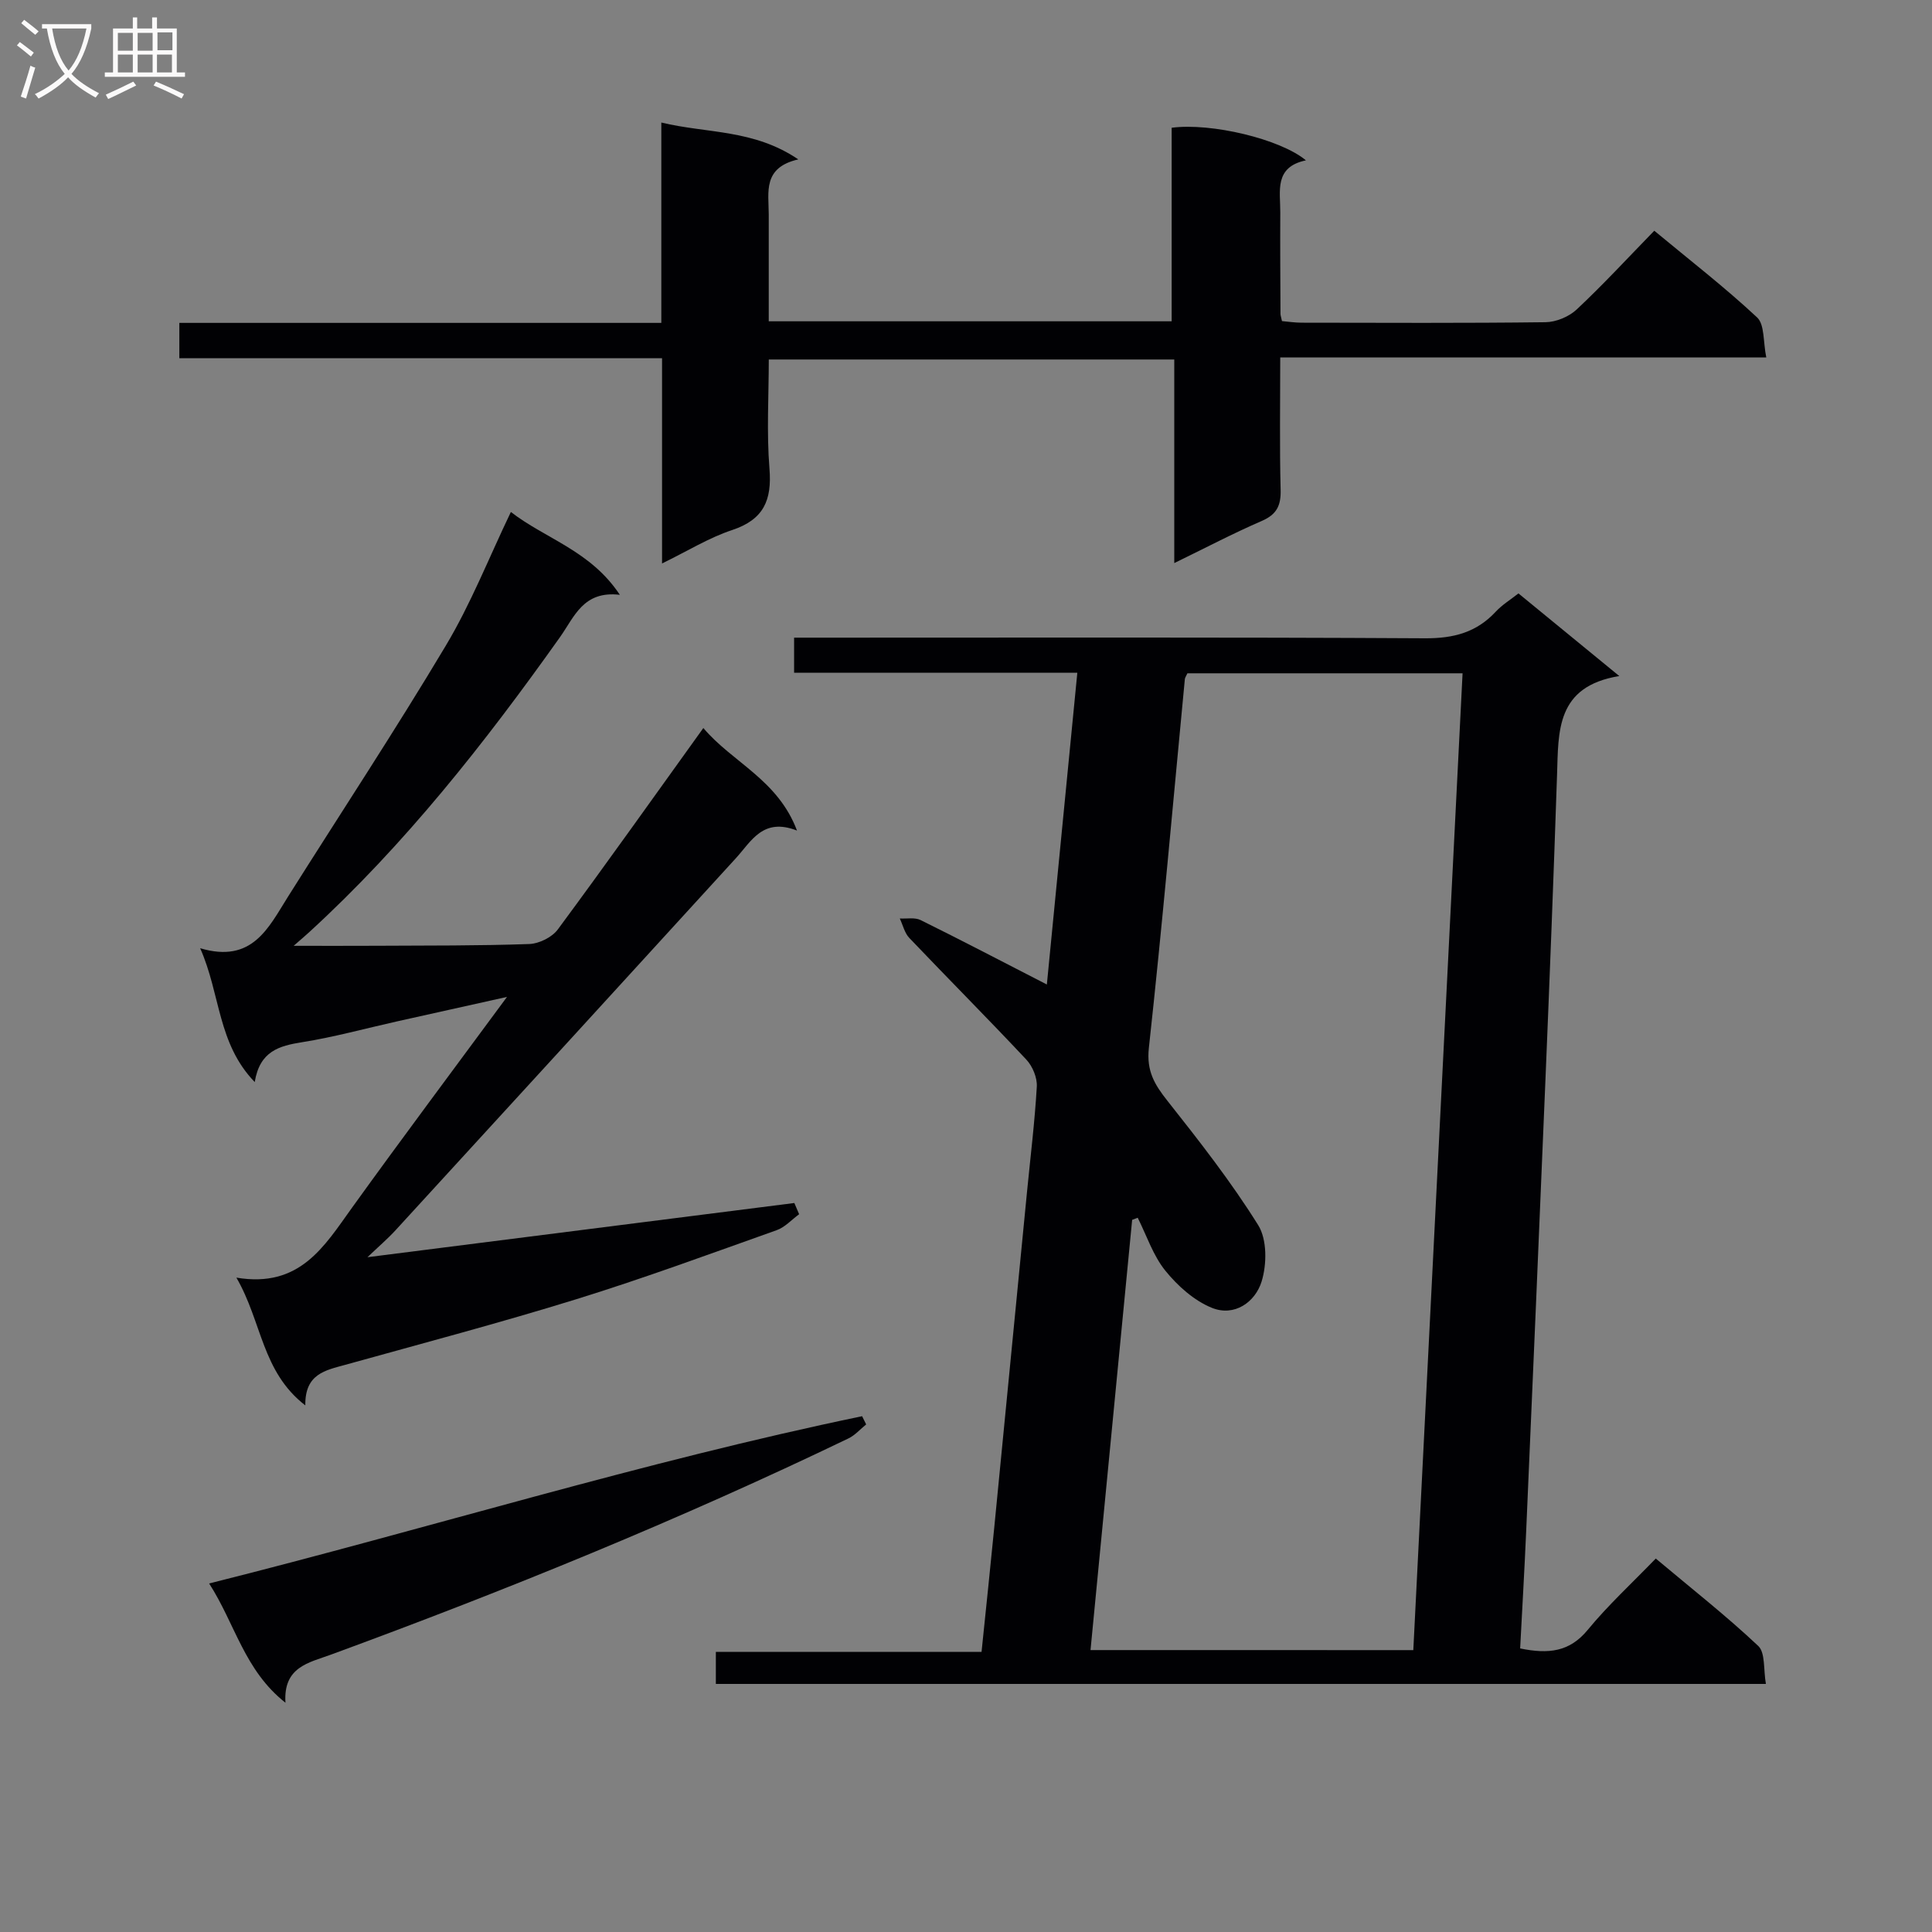
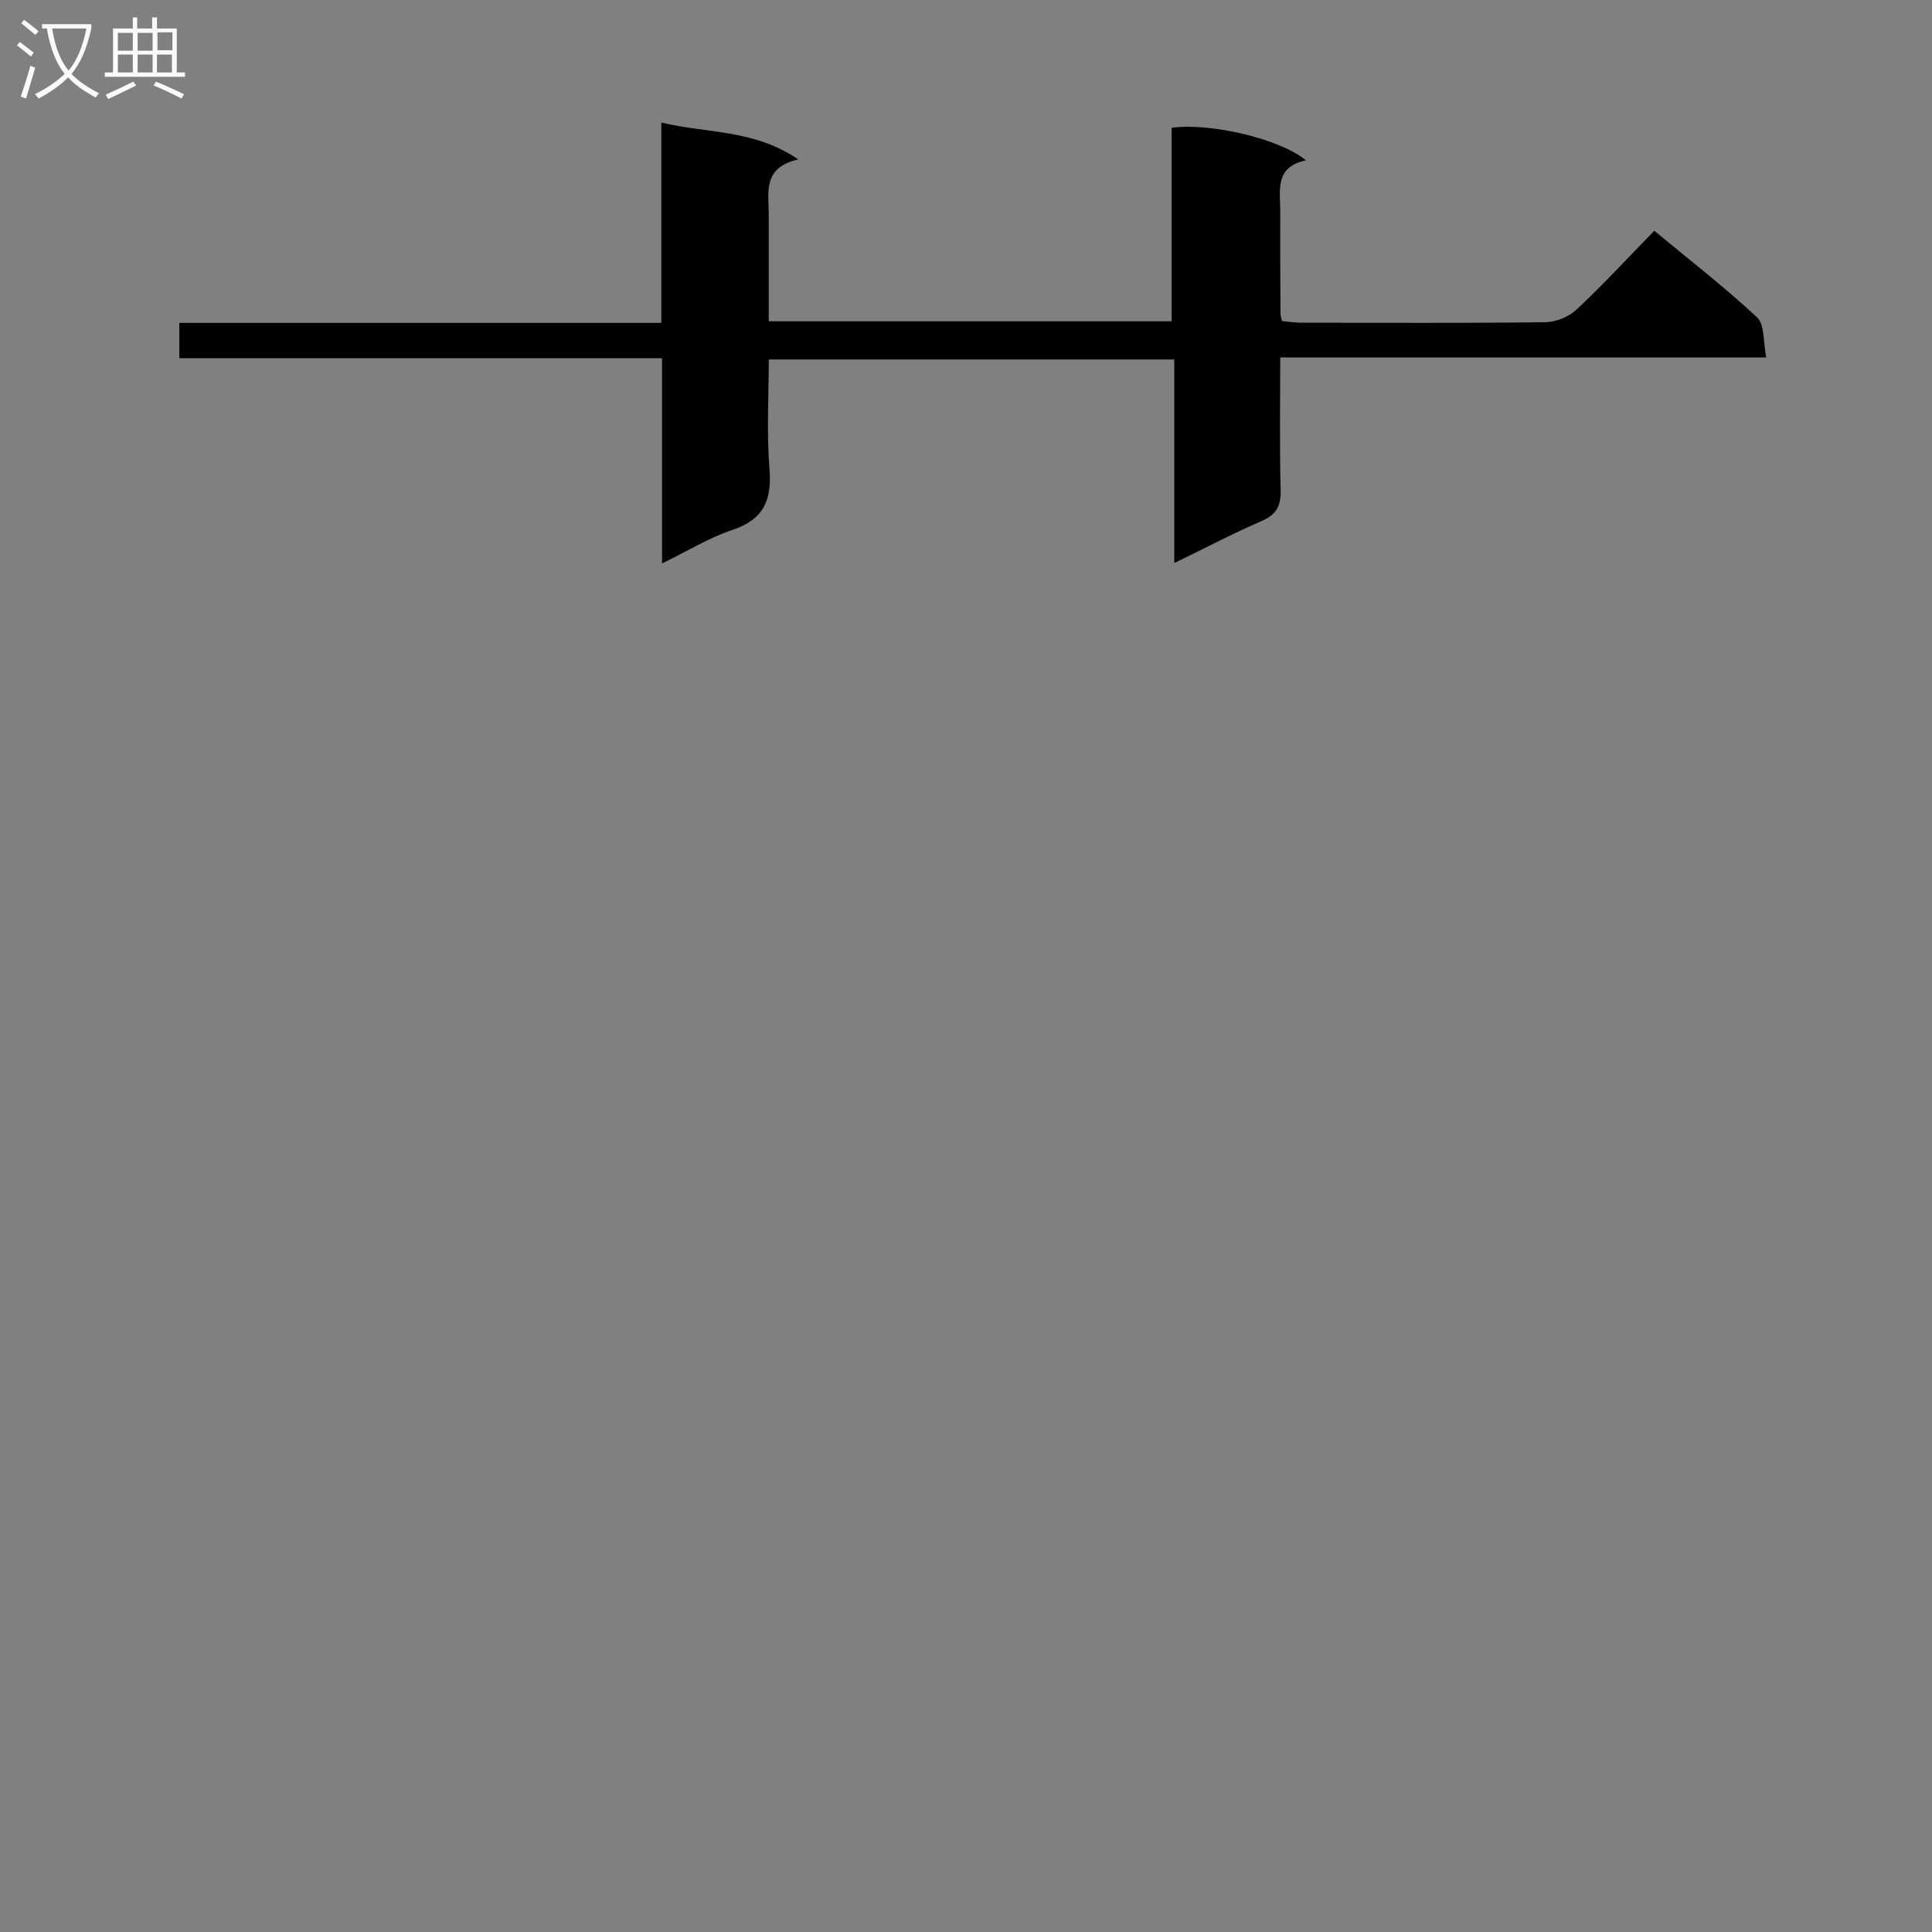
<svg xmlns="http://www.w3.org/2000/svg" enable-background="new 0 0 400 400" viewBox="0 0 400 400">
  <rect x="0" y="0" width="400" height="400" fill="#808080" stroke="none" />
  <g fill="#010104">
-     <path d="m335.26 139.97c-13.13 2.13-12.59 11.43-12.89 20.45-.7 20.95-1.52 41.89-2.39 62.84-1.29 31.24-2.64 62.48-4 93.72-.35 8.09-.83 16.18-1.25 24.31 5.89 1.21 10.24.72 13.99-3.84 4.21-5.12 9.14-9.65 14.09-14.77 7.43 6.24 14.6 11.86 21.21 18.09 1.5 1.41 1.06 4.89 1.59 7.87-72.83 0-145.01 0-217.4 0 0-2.11 0-4.06 0-6.64h55.01c.92-8.97 1.81-17.35 2.63-25.75 2.27-23.15 4.52-46.31 6.78-69.46.71-7.27 1.61-14.54 2.03-21.83.1-1.84-.88-4.21-2.17-5.58-7.97-8.5-16.2-16.76-24.23-25.19-.98-1.03-1.33-2.67-1.97-4.03 1.45.09 3.11-.26 4.31.33 8.6 4.25 17.1 8.7 26.14 13.34 2.06-21.1 4.16-42.59 6.31-64.55-19.74 0-39 0-58.64 0 0-2.47 0-4.52 0-7.26h5.67c41.66 0 83.32-.11 124.98.13 5.9.03 10.63-1.21 14.63-5.52 1.33-1.43 3.07-2.49 4.69-3.77 6.7 5.5 13.24 10.85 20.88 17.11zm-42.65 201.67c3.42-67.78 6.81-135.03 10.2-202.24-19.62 0-38.36 0-56.97 0-.28.62-.51.91-.53 1.21-2.44 25.46-4.67 50.94-7.45 76.36-.52 4.78 1.18 7.58 3.86 10.96 6.59 8.33 13.17 16.74 18.78 25.73 1.85 2.97 1.8 8.12.7 11.67-1.32 4.26-5.63 7.34-10.3 5.44-3.68-1.49-7.08-4.54-9.63-7.69-2.54-3.14-3.86-7.26-5.72-10.96-.38.15-.77.29-1.15.44-2.86 29.6-5.73 59.2-8.62 89.07 22.72.01 44.48.01 66.83.01z" />
-     <path d="m105.77 106c7.21 5.58 16.51 8.01 22.56 17.15-7.58-.89-9.39 4.53-12.38 8.75-15.54 21.88-32.08 42.92-51.96 61.12-.72.66-1.47 1.3-3.19 2.8 6.55 0 11.91.02 17.28-.01 10.5-.06 21 .01 31.48-.36 2.05-.07 4.73-1.39 5.93-3.02 10.09-13.64 19.91-27.49 30.13-41.7 6.01 7.12 15.42 10.68 19.39 21.23-7.06-2.75-9.42 2.18-12.66 5.73-23.45 25.69-46.94 51.36-70.44 77-1.67 1.82-3.56 3.43-5.83 5.6 29.86-3.79 59.12-7.51 88.38-11.22.33.77.66 1.55.99 2.32-1.54 1.13-2.93 2.7-4.66 3.31-13.76 4.89-27.47 9.95-41.41 14.27-15.85 4.91-31.9 9.15-47.89 13.6-4.1 1.14-8.37 1.84-8.28 8.4-9.04-6.99-8.94-17.28-14.27-26.45 13.14 2.21 18.18-6.47 23.93-14.46 10.29-14.3 20.85-28.4 32.1-43.66-8.4 1.87-15.68 3.48-22.96 5.11-6.47 1.45-12.89 3.22-19.42 4.26-4.78.76-8.81 1.84-9.85 8.26-7.74-8.02-7.06-18.16-11.3-27.71 10.82 3.21 14.14-4.25 18.2-10.69 10.9-17.3 22.17-34.39 32.65-51.94 5.18-8.65 8.9-18.14 13.48-27.69z" />
    <path d="m342.5 47.77c7.39 6.13 14.63 11.73 21.29 17.95 1.58 1.48 1.23 5.03 1.9 8.29-34 0-67.07 0-100.63 0 0 9.46-.15 18.42.08 27.36.09 3.27-.78 5.13-3.89 6.48-5.91 2.56-11.62 5.56-18.13 8.73 0-14.35 0-28.04 0-42.15-28.1 0-55.65 0-83.95 0 0 7.43-.47 15.06.14 22.61.53 6.53-1.2 10.53-7.73 12.7-4.8 1.59-9.22 4.34-14.51 6.92 0-14.52 0-28.24 0-42.5-33.53 0-66.58 0-99.94 0 0-2.59 0-4.65 0-7.31h99.79c0-14 0-27.42 0-41.48 9.49 2.29 19.08 1.35 28.36 7.63-7.41 1.69-6.13 6.78-6.12 11.36.01 7.29 0 14.57 0 22.16h83.42c0-13.38 0-26.77 0-40.07 8.18-1.08 22.52 2.34 27.8 6.75-6.63 1.38-5.29 6.39-5.31 10.77-.04 7 .01 13.99.04 20.99 0 .33.13.65.31 1.52 1.26.11 2.67.33 4.09.33 16.83.02 33.66.11 50.48-.1 2.19-.03 4.85-1.14 6.45-2.64 5.46-5.12 10.55-10.64 16.06-16.3z" />
-     <path d="m59.1 352.53c-8.52-6.72-10.39-16.28-15.8-24.69 45.58-11.43 89.83-25.22 135.19-34.63.28.57.56 1.13.84 1.7-1.22.98-2.3 2.24-3.67 2.9-34.92 16.81-70.77 31.41-107.13 44.76-4.57 1.68-9.91 2.52-9.43 9.96z" />
  </g>
  <path d="m6.4 11.7c-1-.8-1.9-1.6-2.9-2.3l.6-.7c.9.7 1.9 1.4 2.9 2.2zm-2.1 8.3c.7-2.1 1.4-4.2 2-6.4.2.1.6.3 1 .4-.7 2.3-1.3 4.4-1.9 6.4zm3-12.8c-1.1-.9-2.1-1.7-2.9-2.4l.6-.7c1 .8 2 1.5 3 2.4zm1.4-1.3v-.9h10.2v.9c-.9 4.2-2.3 7.3-4.1 9.4 1.3 1.4 3.2 2.7 5.7 4-.2.2-.4.5-.7.9-2.5-1.4-4.4-2.7-5.7-4.2-1.4 1.5-3.5 3-6.1 4.4 0 0 0 0-.1-.1-.3-.4-.5-.7-.7-.8 2.7-1.3 4.7-2.8 6.2-4.2-1.8-2.2-3-5.3-3.7-9.4zm9.2 0h-7.1c.6 3.8 1.7 6.7 3.4 8.7 1.7-2 2.9-4.8 3.7-8.7z" fill="#fbfafa" />
  <path d="m31.6 3.6h.9v2.3h4.1v9.1h1.7v.9h-16.6v-.9h1.7v-9.1h4.1v-2.3h.9v2.3h3.1v-2.3zm-4 13.3.6.8c-1.9.9-3.8 1.9-5.8 2.8-.2-.3-.3-.6-.5-.9 2-.9 3.9-1.8 5.7-2.7zm-3.2-10.1v3.7h3.1v-3.7zm0 4.5v3.7h3.1v-3.7zm4.1-4.5v3.7h3.1v-3.7zm0 4.5v3.7h3.1v-3.7zm9.1 9.1c-2.1-1.1-4.1-2-5.8-2.7l.5-.8c2.2.9 4.1 1.8 5.8 2.6zm-1.9-13.7h-3.1v3.7h3.1v-3.6zm-3.2 4.6v3.7h3.1v-3.7z" fill="#fbfafa" />
</svg>